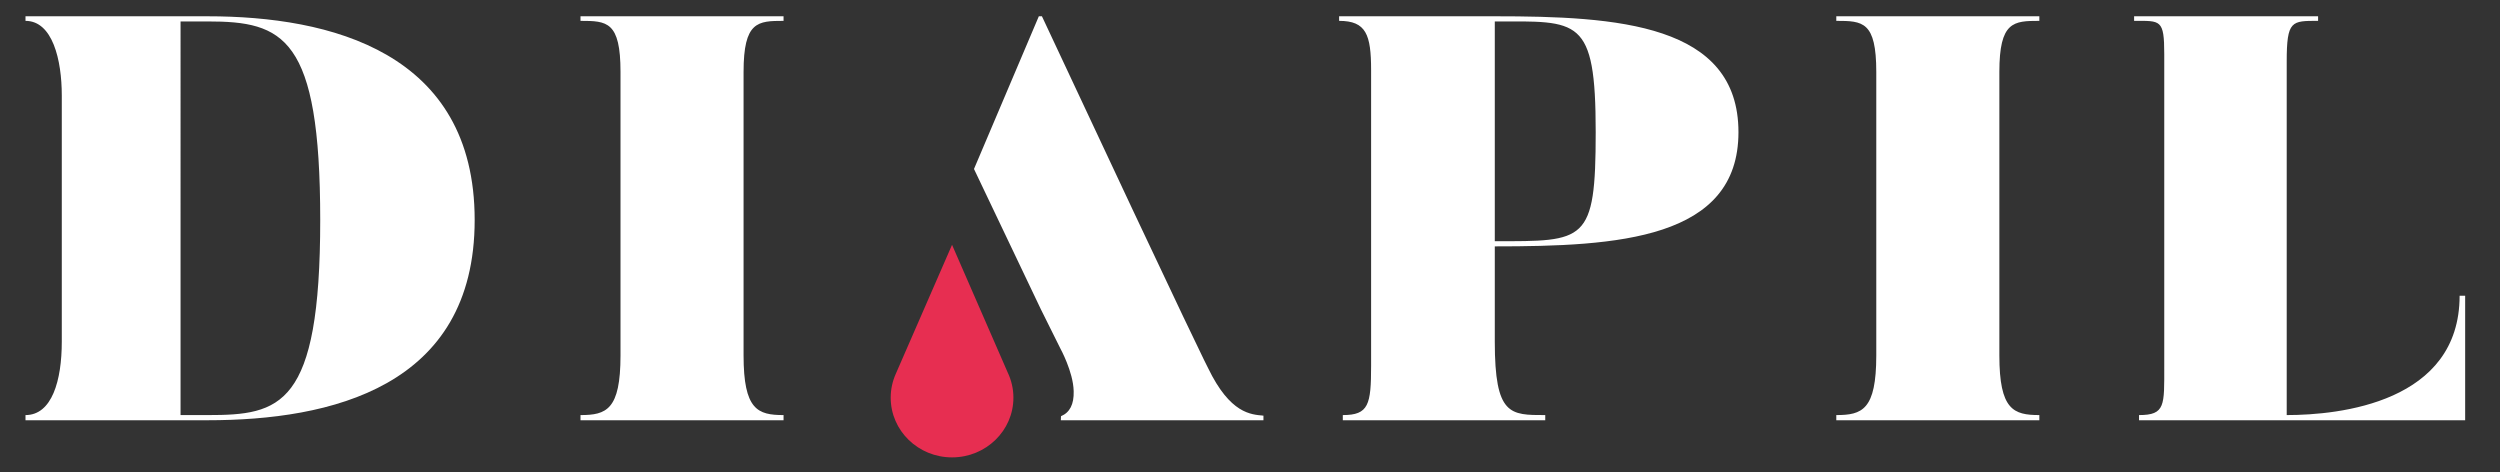
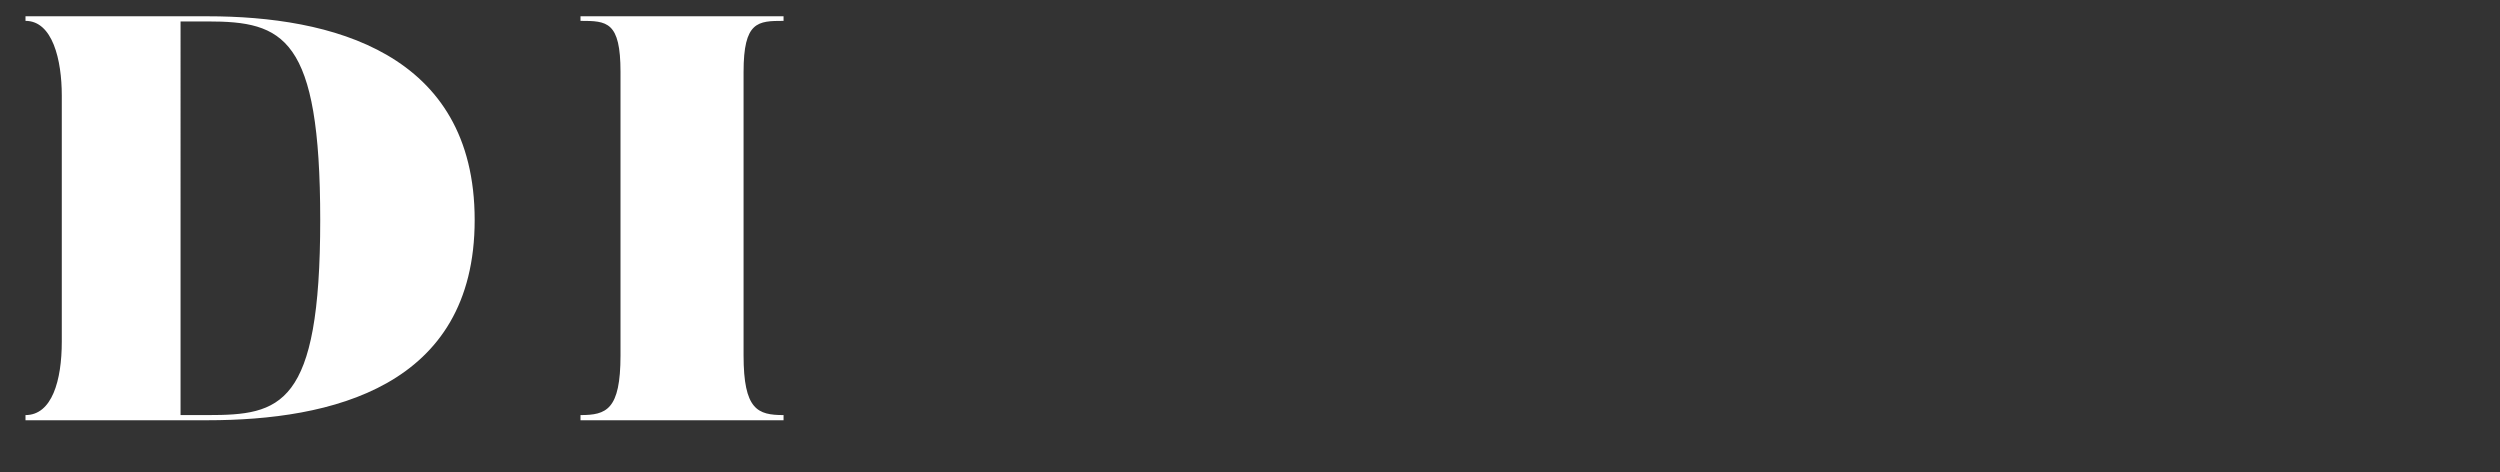
<svg xmlns="http://www.w3.org/2000/svg" xmlns:ns1="http://www.serif.com/" width="100%" height="100%" viewBox="0 0 688 130" version="1.1" xml:space="preserve" style="fill-rule:evenodd;clip-rule:evenodd;stroke-linejoin:round;stroke-miterlimit:2;">
  <rect x="0" y="0" width="688" height="130" fill="#333333" stroke="none" />
  <g id="Vrstva-1" ns1:id="Vrstva 1">
    <g>
-       <path d="M268.787,48.067l16.934,35.529l0.733,1.537l5.363,10.779c-0,0 3.512,6.384 3.654,11.651l0.004,0.154c0.096,3.537 -1.067,5.812 -3.488,6.821l-0.045,1.112l55.758,0l0,-1.263c-3.388,-0.316 -9.146,-0.474 -15.242,-13.108c0,0 -2.879,-5.212 -45.72,-96.8l-0.85,0l-17.846,42.025l0.746,1.563Zm142.579,18.316c24.891,0 27.771,0.471 27.771,-30.004c-0,-31.9 -4.742,-30.479 -27.771,-30.479l-0,60.483Zm-0,27.634c-0,20.37 4.233,20.212 13.887,20.212l0,1.421l-55.712,0l-0,-1.421c7.112,0 7.787,-2.841 7.787,-13.579l0,-81.325c0,-9.792 -1.354,-13.583 -8.804,-13.583l0,-1.263l42.842,0c33.7,0 67.058,2.054 67.058,31.9c0,29.529 -33.358,31.425 -67.058,31.425l-0,26.213Zm93.983,-89.538l0,1.263c7.283,-0 11.004,0.158 11.004,14.054l0,78.012c0,15 -3.891,16.421 -11.004,16.421l0,1.421l55.879,0l0,-1.421c-7.112,0 -11.004,-1.421 -11.004,-16.421l0,-78.012c0,-13.896 3.892,-14.054 11.004,-14.054l0,-1.263l-55.879,0Zm171.538,76.904c-0,29.371 -33.025,32.846 -47.584,32.846l0,-97.275c0,-11.366 1.354,-11.212 8.634,-11.212l-0,-1.263l-50.63,0l0,1.263c7.28,-0 8.296,-0.471 8.296,9.158l0,85.904c0,10.742 0.342,13.425 -6.941,13.425l-0,1.421l89.75,0l-0,-34.267l-1.525,0Z" style="fill:#fff;fill-rule:nonzero;" />
-     </g>
+       </g>
    <g>
      <path d="M57.137,114.229l-7.45,0l0.001,-108.329l7.449,0c20.83,0 30.988,4.108 30.988,54.637c0,51.48 -11.004,53.692 -30.988,53.692Zm0,-109.75l-50.12,0l-0,1.263c7.45,-0 9.987,10.737 9.987,20.529l0,67.746c0,10.737 -2.708,20.212 -9.987,20.212l-0,1.421l50.12,0c33.701,0 73.492,-9 73.492,-55.113c0,-46.266 -39.791,-56.058 -73.492,-56.058Zm102.617,0l0,1.263c7.284,-0 11.009,0.158 11.009,14.054l-0,78.012c-0,15 -3.896,16.421 -11.009,16.421l0,1.421l55.879,0l0,-1.421c-7.108,0 -11.004,-1.421 -11.004,-16.421l0,-78.012c0,-13.896 3.896,-14.054 11.004,-14.054l0,-1.263l-55.879,0Z" style="fill:#fff;fill-rule:nonzero;" />
    </g>
    <g>
-       <path d="M277.329,102.529c1,2.1 1.563,4.446 1.563,6.909c-0,9.079 -7.563,16.433 -16.888,16.433c-9.325,-0 -16.883,-7.354 -16.883,-16.433c-0,-2.305 0.492,-4.5 1.371,-6.492l15.512,-35.575l15.325,35.158Z" style="fill:#e72e51;" />
-     </g>
+       </g>
  </g>
</svg>